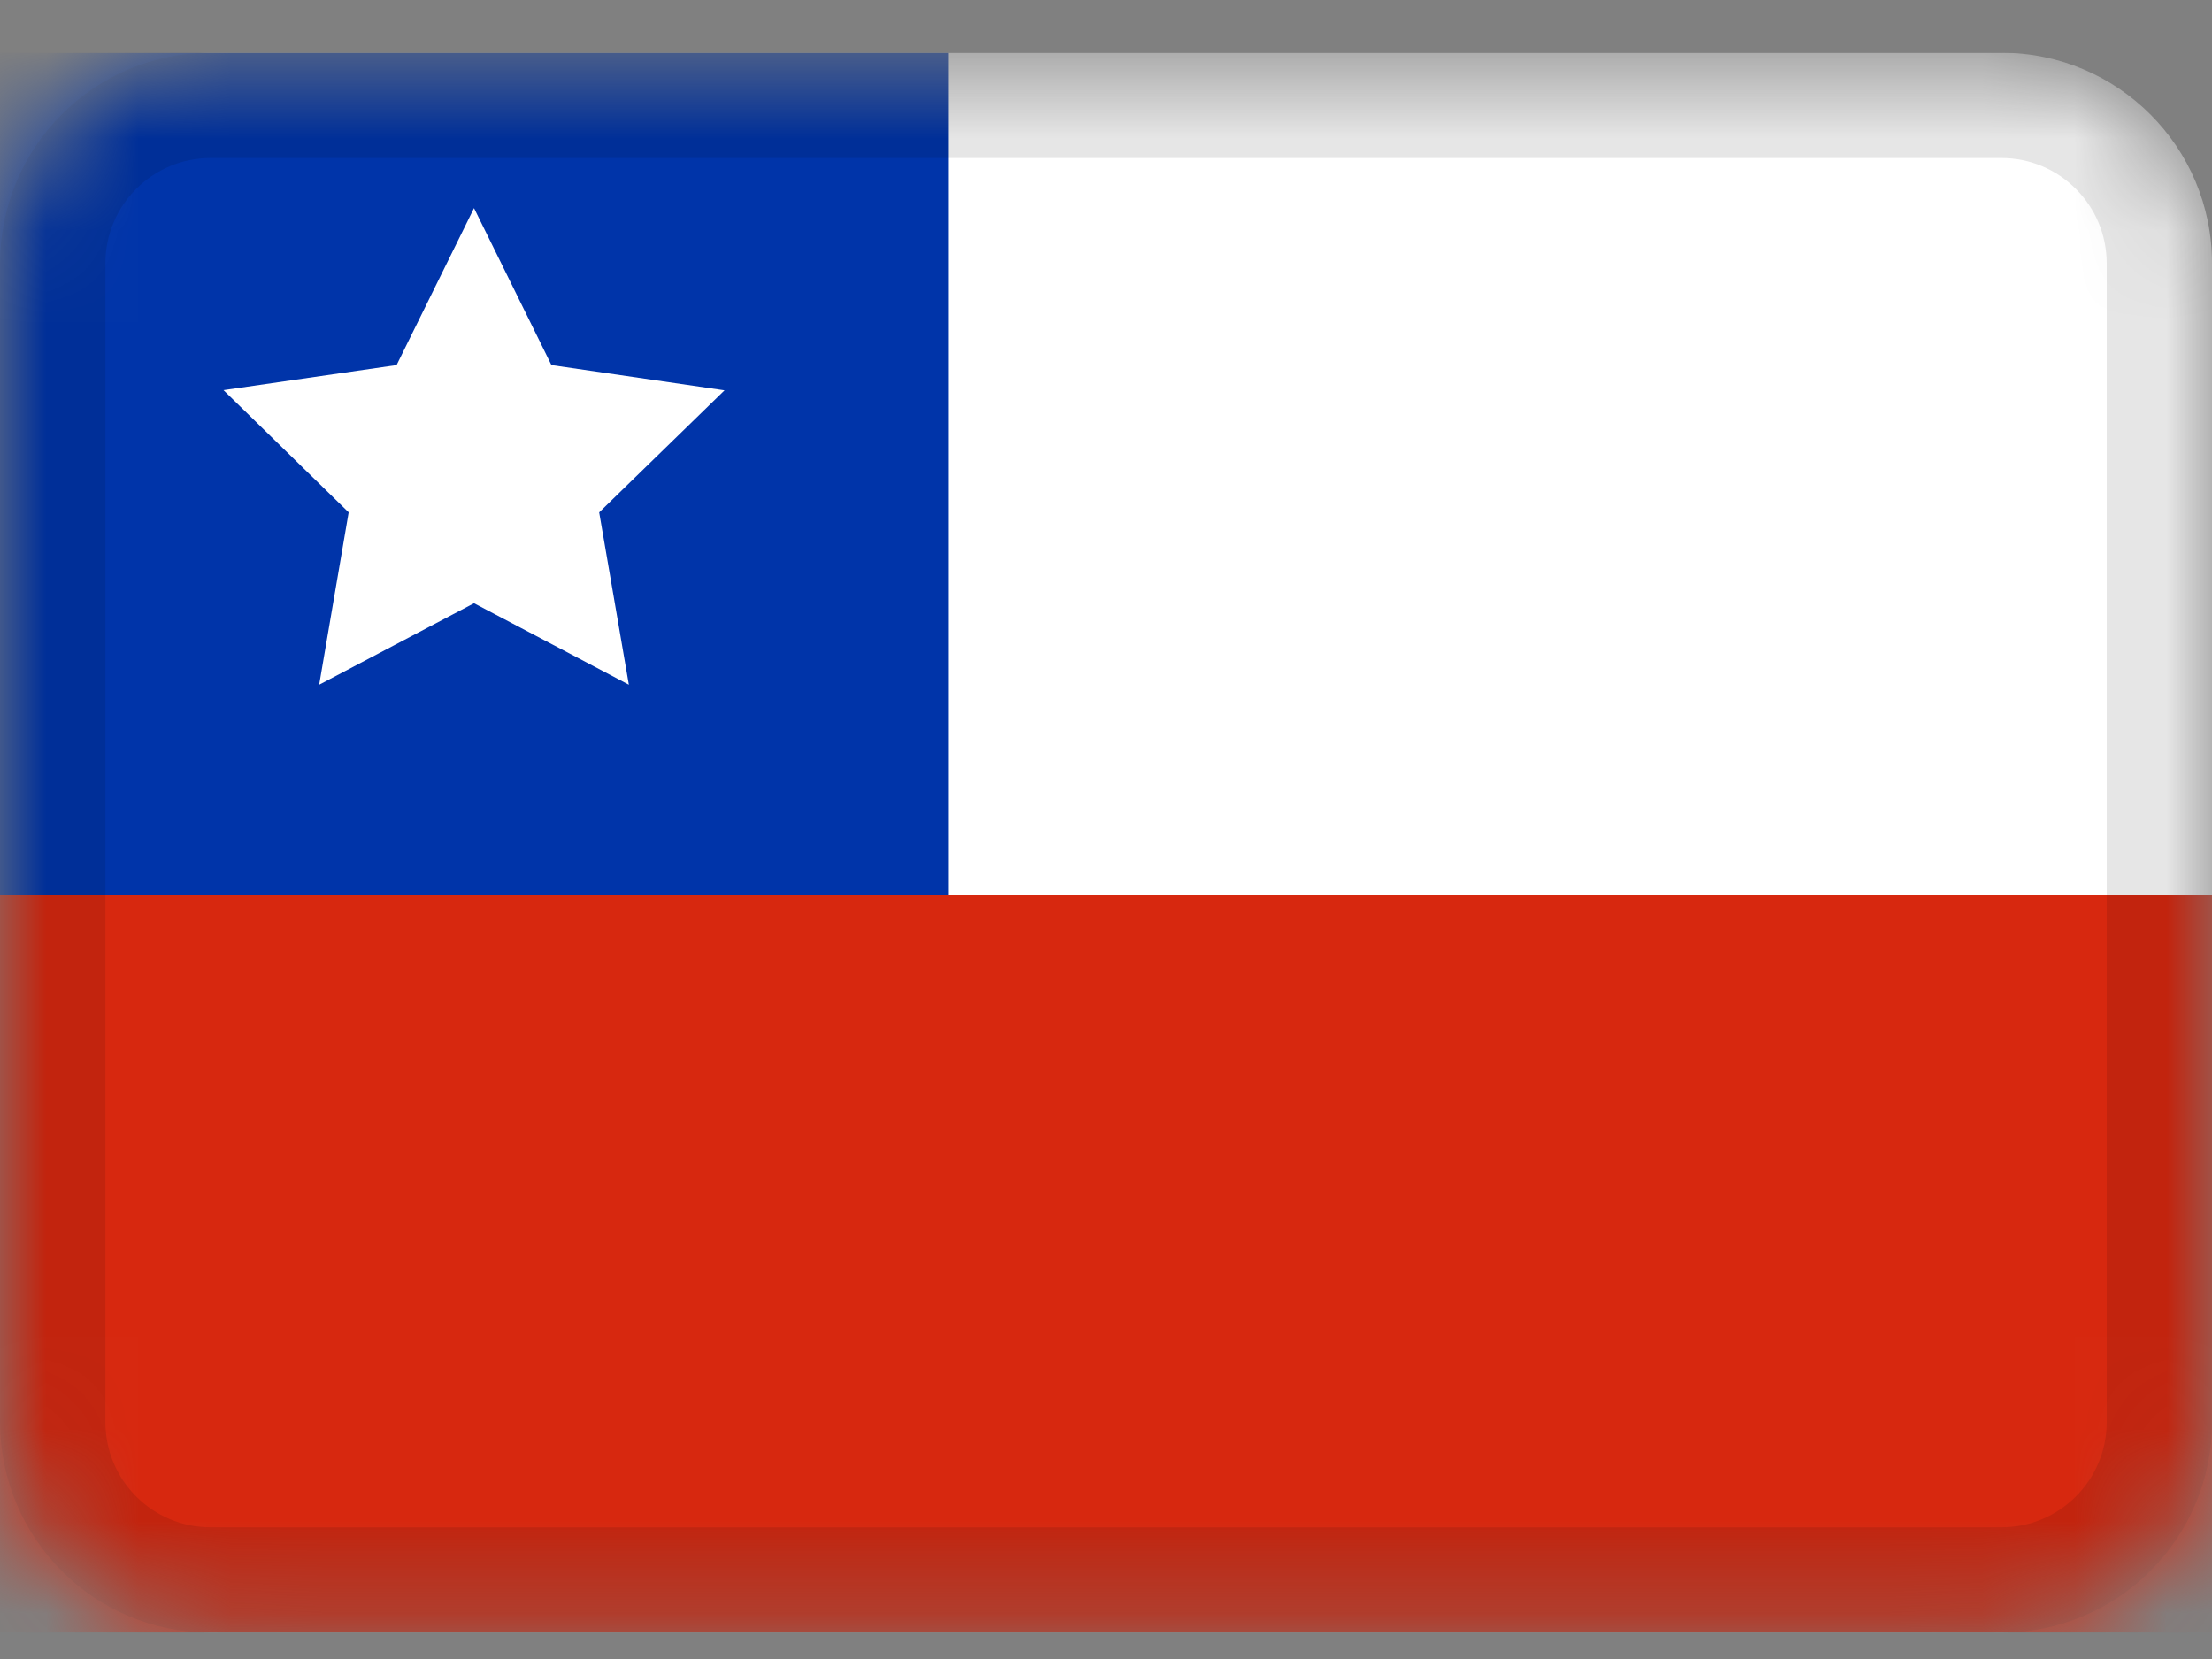
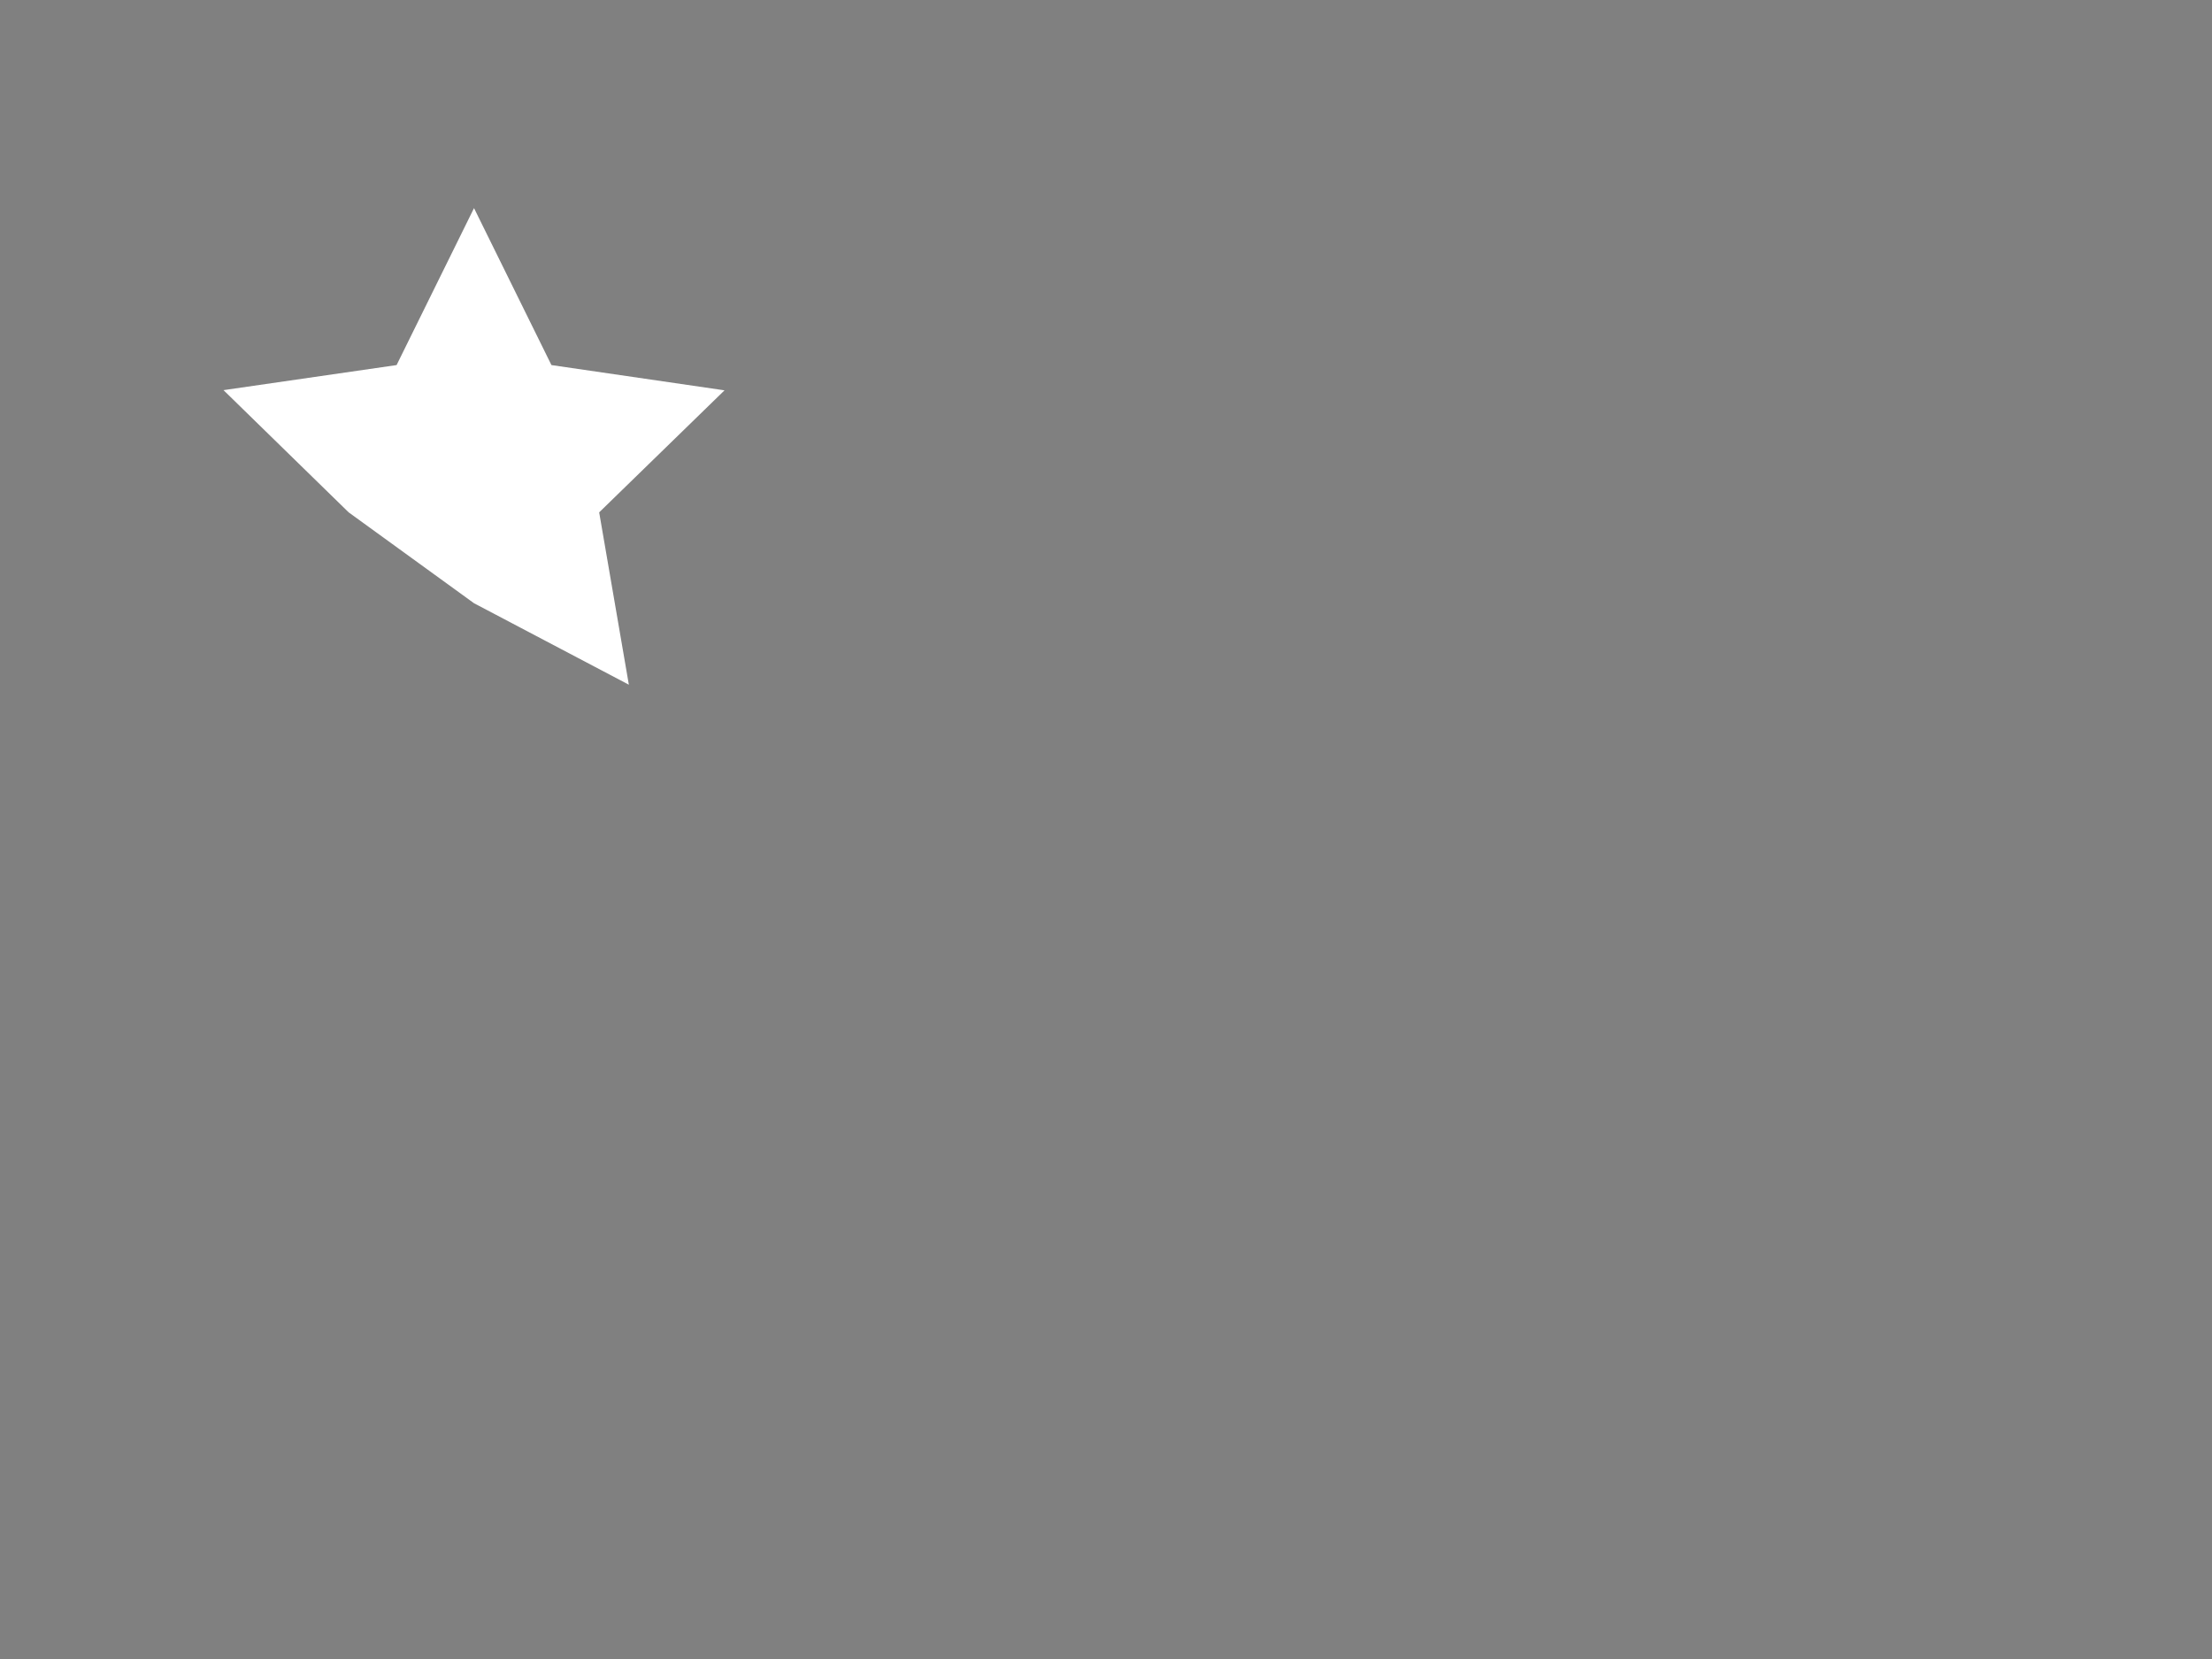
<svg xmlns="http://www.w3.org/2000/svg" width="24" height="18" viewBox="0 0 24 18" fill="none">
  <rect x="0" y="0" width="24" height="18" fill="#808080" stroke="none" />
  <g clip-path="url(#clip0_9309_4690)">
    <mask id="mask0_9309_4690" style="mask-type:alpha" maskUnits="userSpaceOnUse" x="0" y="0" width="24" height="18">
      <path d="M21.714 0.572H2.286C1.023 0.572 0 1.595 0 2.857V15.429C0 16.691 1.023 17.714 2.286 17.714H21.714C22.977 17.714 24 16.691 24 15.429V2.857C24 1.595 22.977 0.572 21.714 0.572Z" fill="white" />
    </mask>
    <g mask="url(#mask0_9309_4690)">
-       <path d="M21.714 0.572H2.286C1.023 0.572 0 1.595 0 2.857V15.429C0 16.691 1.023 17.714 2.286 17.714H21.714C22.977 17.714 24 16.691 24 15.429V2.857C24 1.595 22.977 0.572 21.714 0.572Z" fill="white" />
-       <path fill-rule="evenodd" clip-rule="evenodd" d="M0 0.572H10.286V9.714H0V0.572Z" fill="#0034A9" />
-       <path fill-rule="evenodd" clip-rule="evenodd" d="M5.143 6.545L3.463 7.429L3.783 5.559L2.425 4.233L4.303 3.961L5.143 2.258L5.983 3.961L7.861 4.235L6.501 5.559L6.823 7.429" fill="white" />
-       <path fill-rule="evenodd" clip-rule="evenodd" d="M0 9.714H24V17.714H0V9.714Z" fill="#D7280F" />
-       <path d="M21.714 1.143H2.286C1.339 1.143 0.572 1.911 0.572 2.857V15.429C0.572 16.376 1.339 17.143 2.286 17.143H21.714C22.661 17.143 23.429 16.376 23.429 15.429V2.857C23.429 1.911 22.661 1.143 21.714 1.143Z" stroke="black" stroke-opacity="0.1" stroke-width="1.143" />
+       <path fill-rule="evenodd" clip-rule="evenodd" d="M5.143 6.545L3.783 5.559L2.425 4.233L4.303 3.961L5.143 2.258L5.983 3.961L7.861 4.235L6.501 5.559L6.823 7.429" fill="white" />
    </g>
  </g>
  <defs>
    <clipPath id="clip0_9309_4690">
      <rect width="24" height="17.143" fill="white" transform="translate(0 0.572)" />
    </clipPath>
  </defs>
</svg>